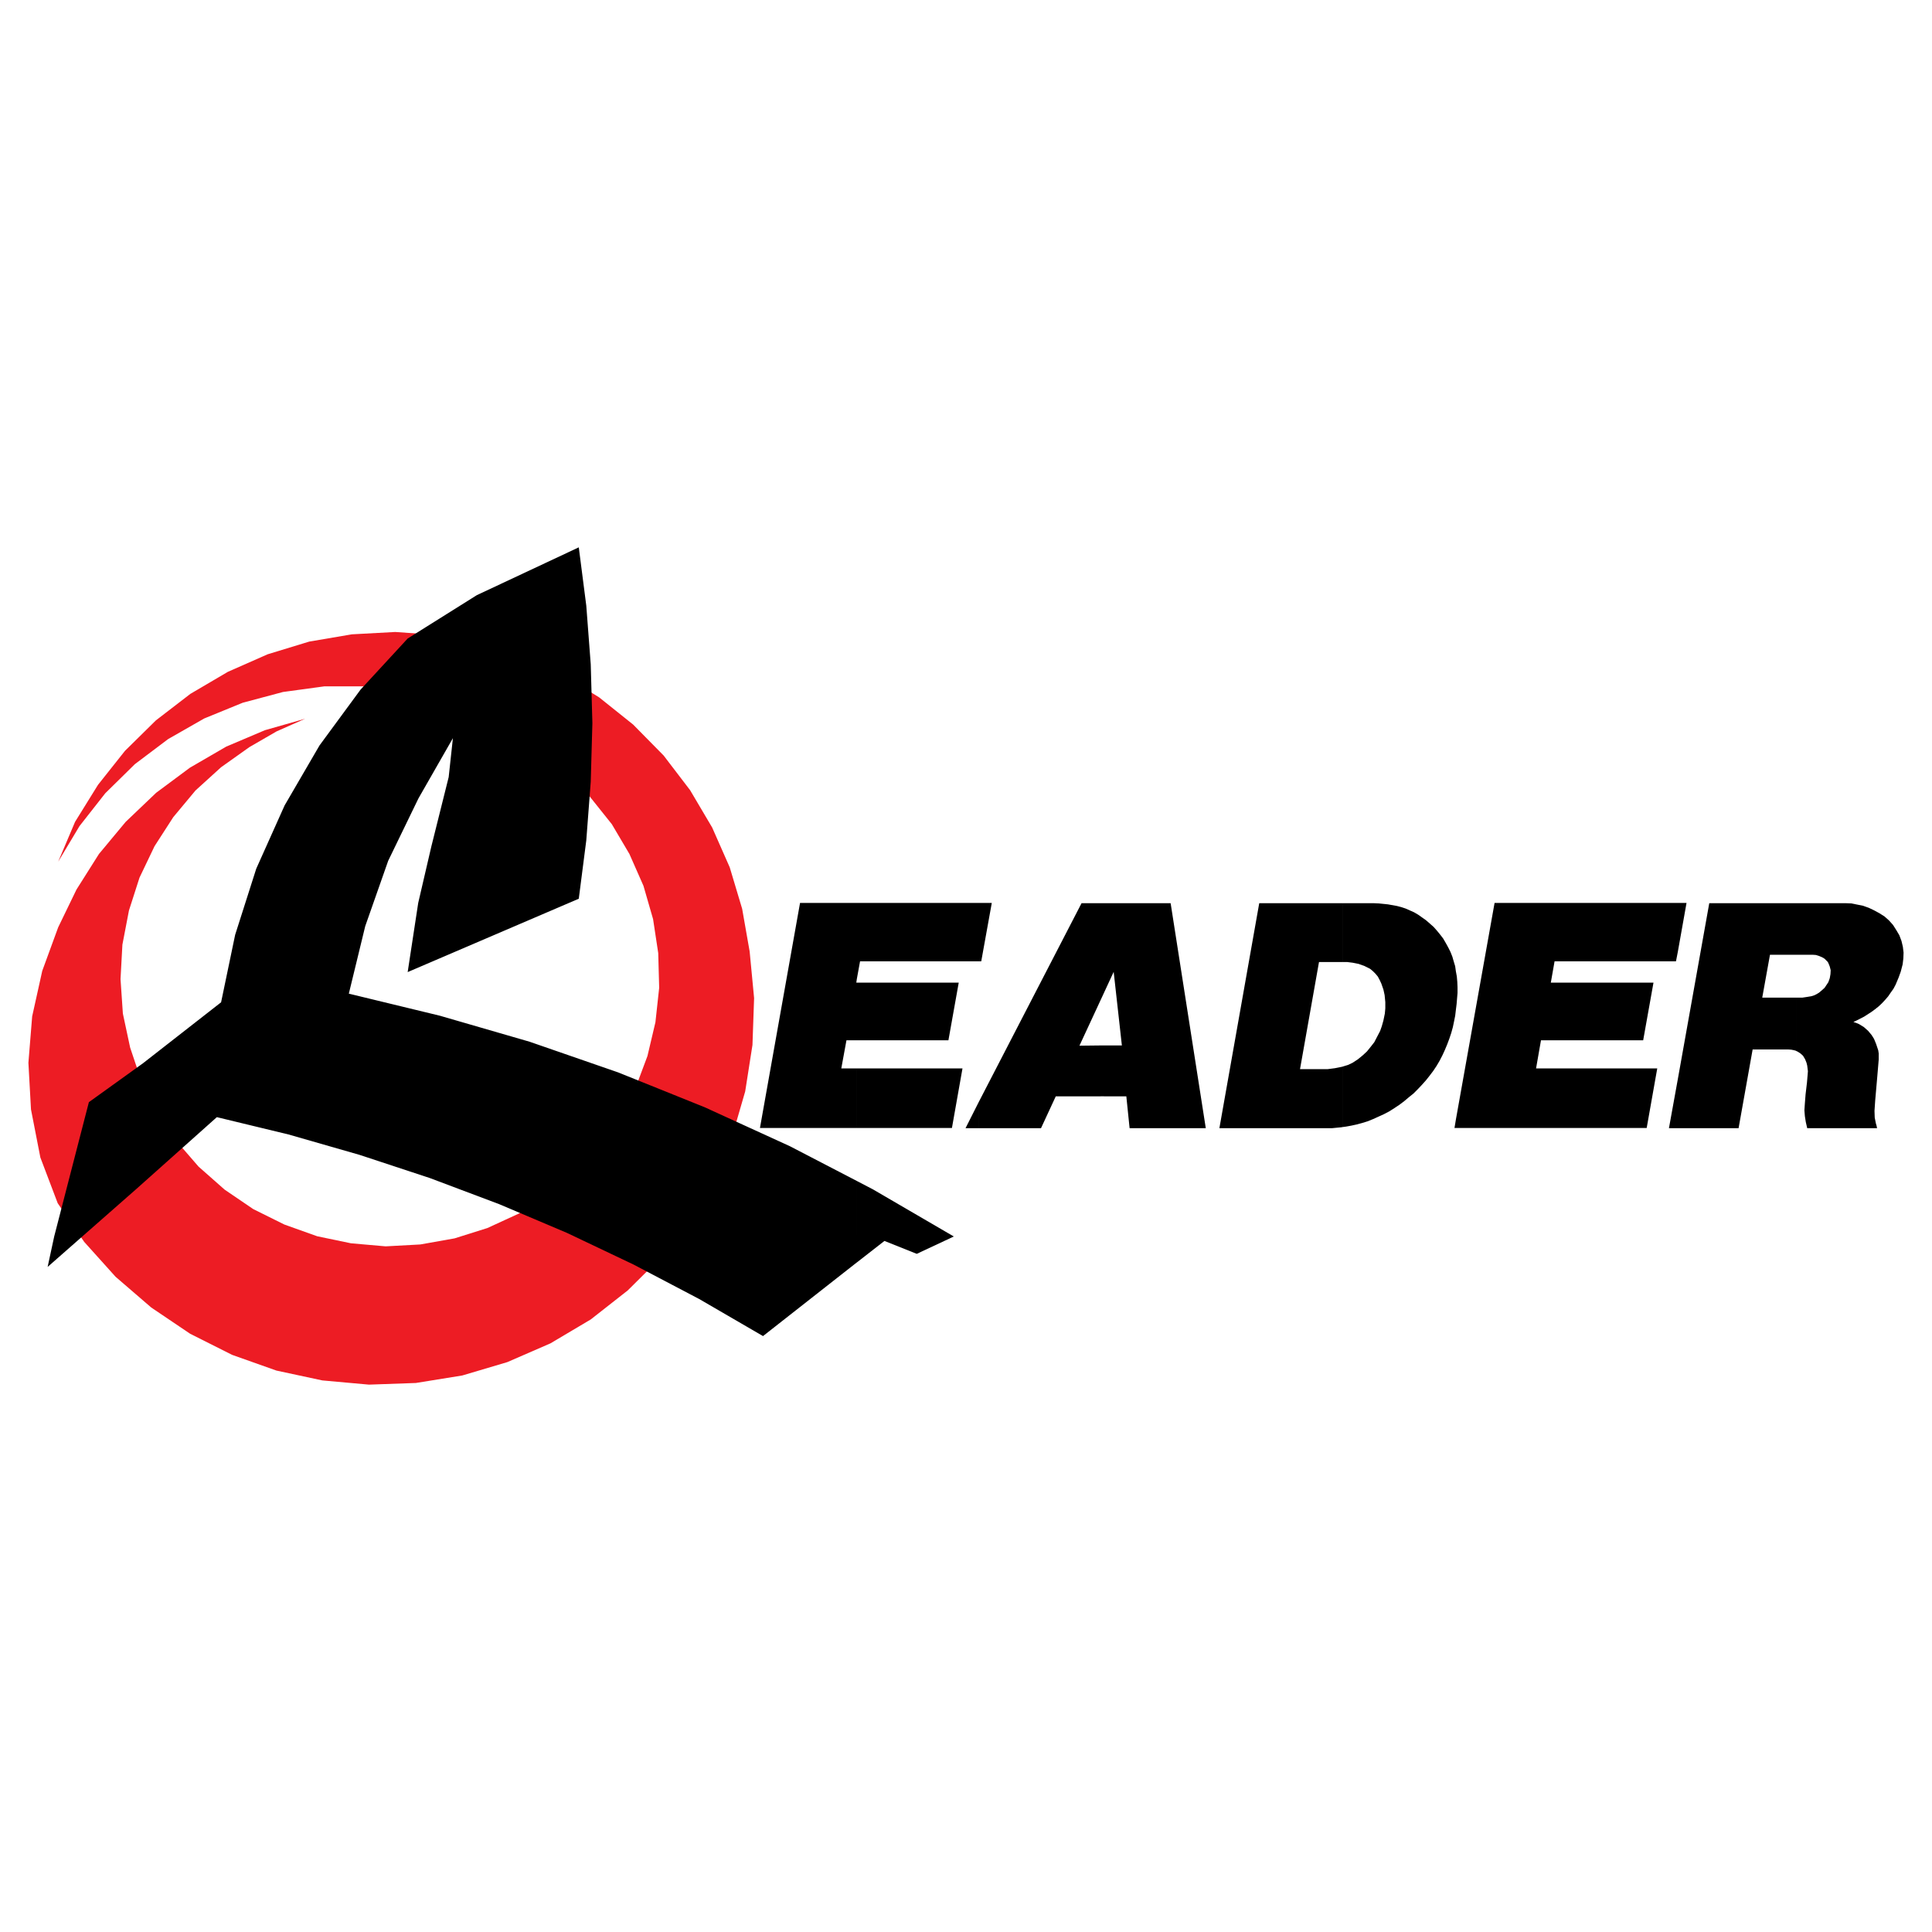
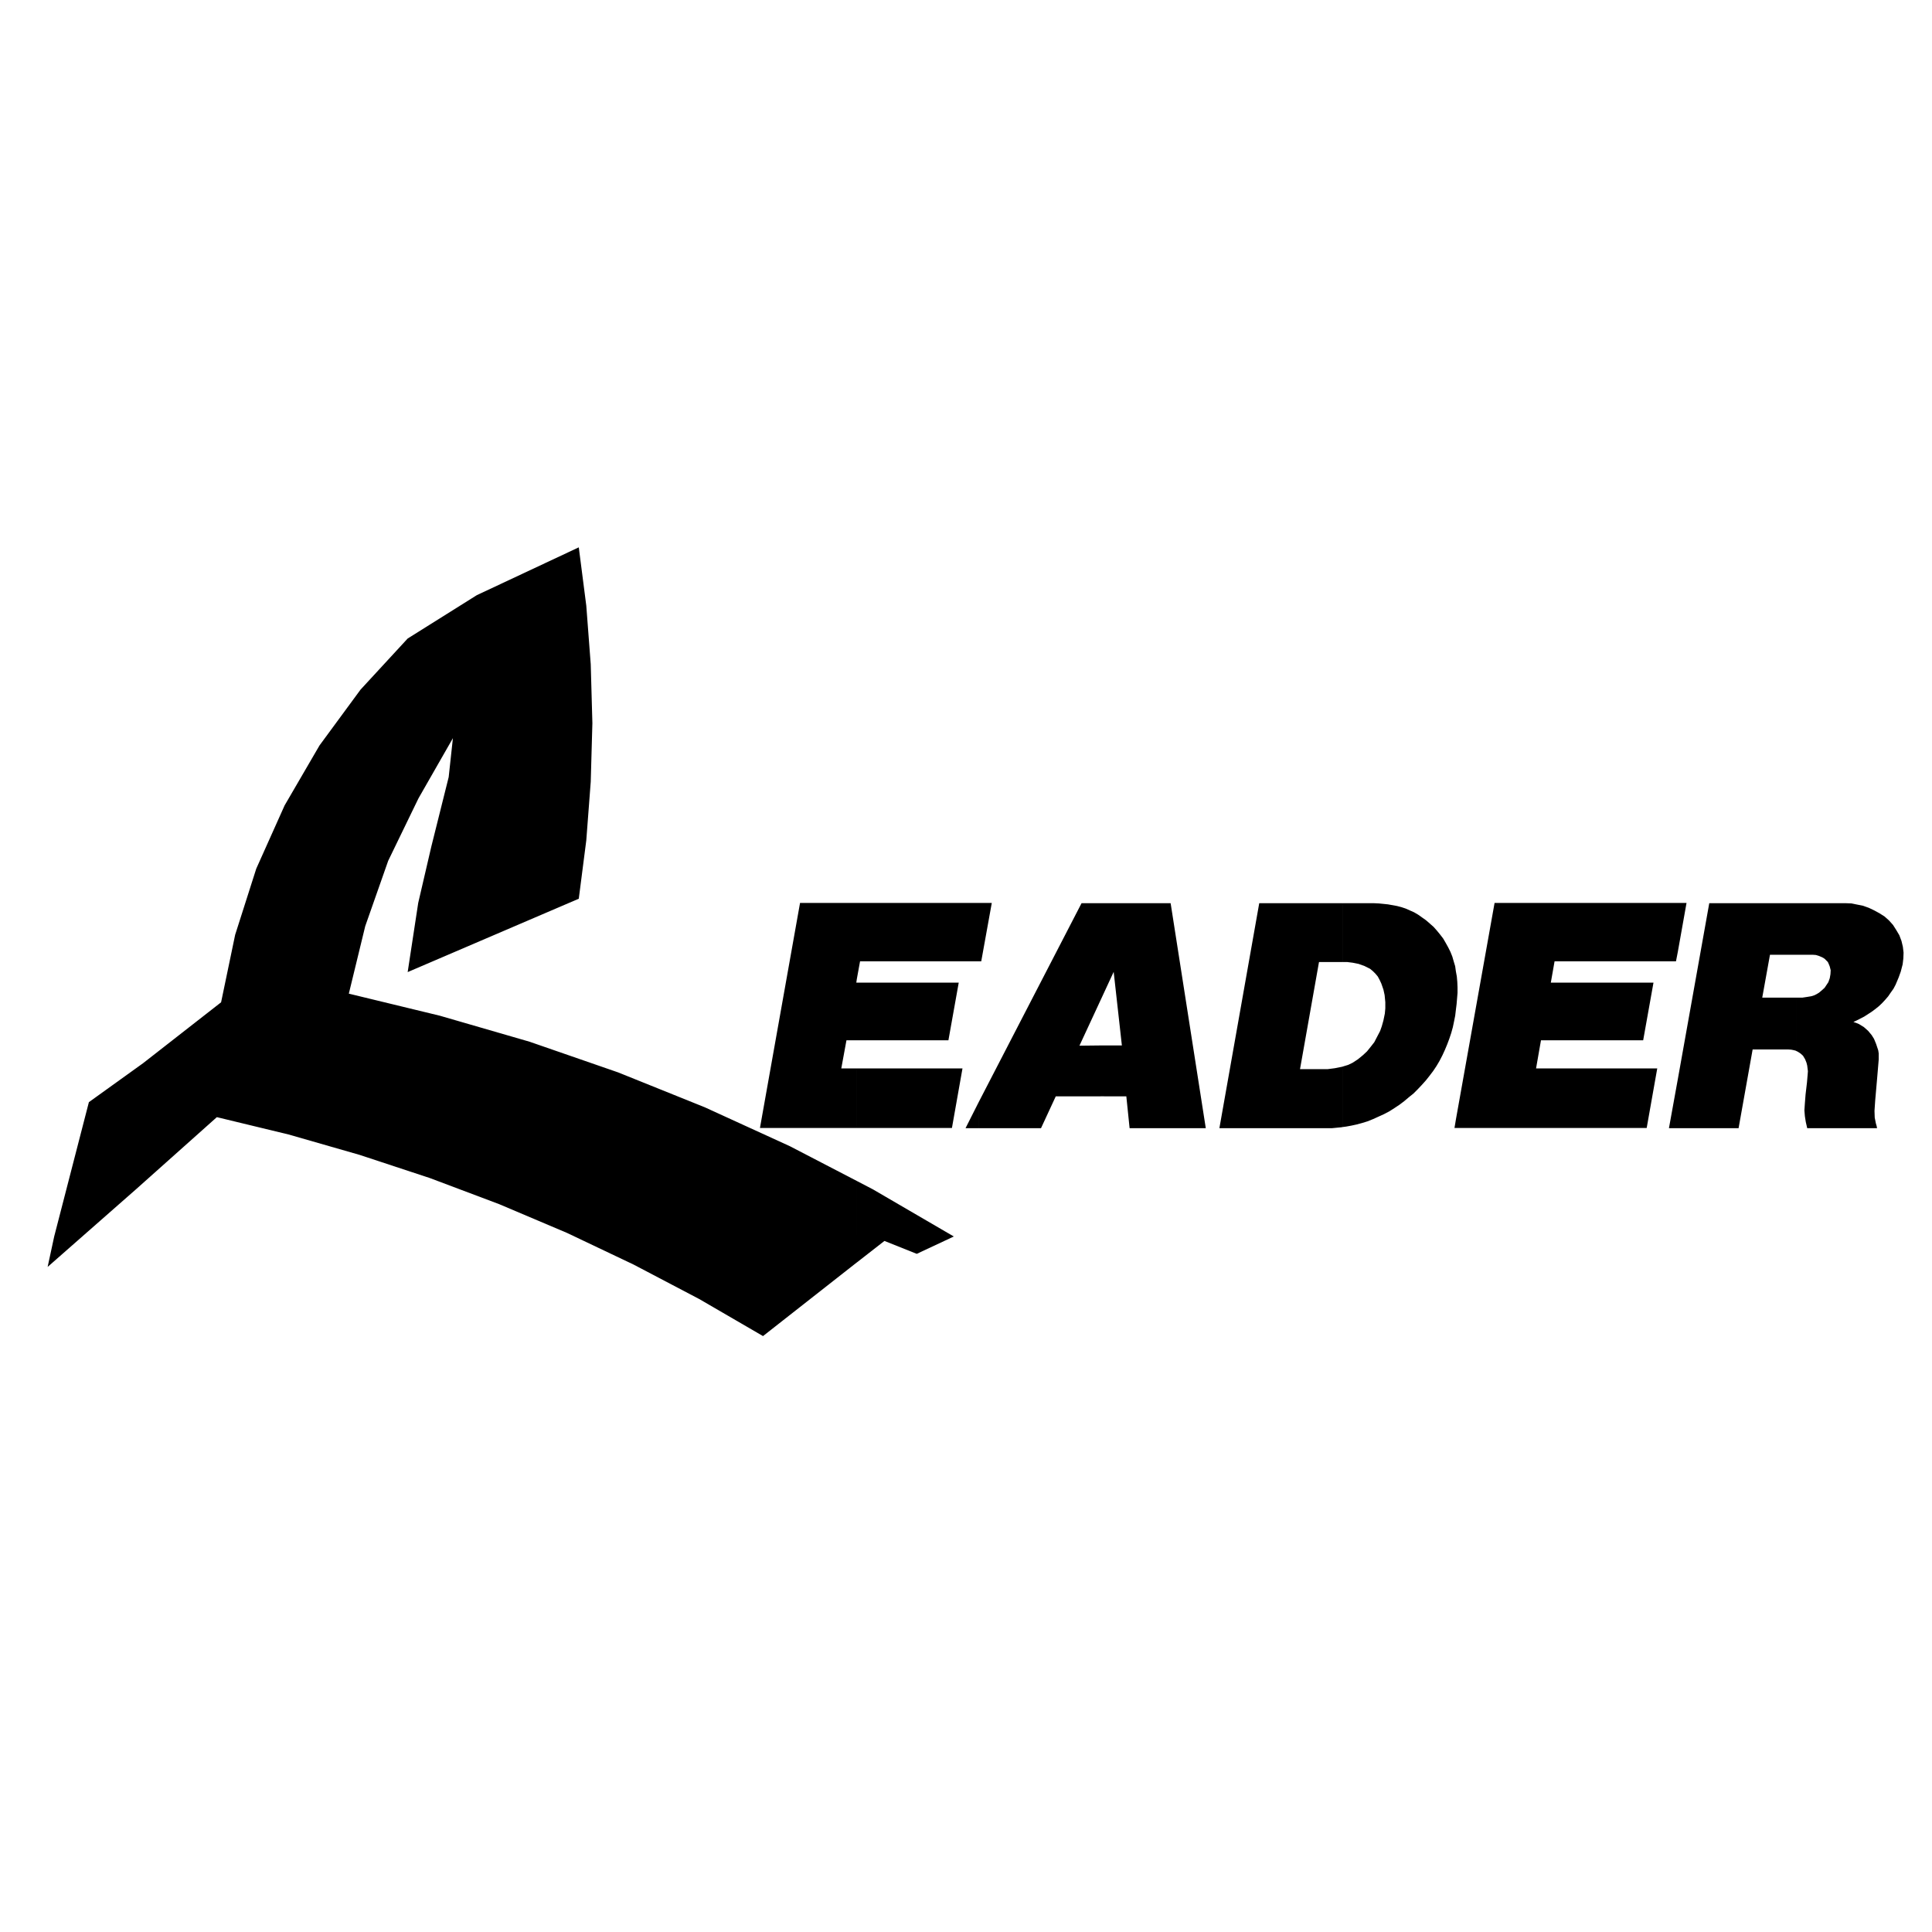
<svg xmlns="http://www.w3.org/2000/svg" version="1.0" id="Layer_1" x="0px" y="0px" width="192.756px" height="192.756px" viewBox="0 0 192.756 192.756" enable-background="new 0 0 192.756 192.756" xml:space="preserve">
  <g>
-     <polygon fill-rule="evenodd" clip-rule="evenodd" fill="#FFFFFF" points="0,0 192.756,0 192.756,192.756 0,192.756 0,0  " />
-     <polygon fill-rule="evenodd" clip-rule="evenodd" fill="#ED1C24" points="5.805,85.971 7.489,81.996 9.78,78.3 12.47,74.91    15.557,71.87 18.994,69.227 22.736,67.028 26.712,65.275 30.851,64.012 35.107,63.287 39.434,63.053 43.76,63.357 48.04,64.175    52.156,65.509 56.107,67.309 59.779,69.578 63.17,72.291 66.21,75.377 68.853,78.838 71.051,82.557 72.805,86.532 74.045,90.672    74.793,94.928 75.237,99.582 75.074,104.258 74.349,108.889 73.039,113.402 71.191,117.682 68.806,121.729 65.953,125.447    62.632,128.744 58.937,131.643 54.915,134.029 50.612,135.9 46.122,137.232 41.492,137.98 36.814,138.145 32.161,137.725    27.577,136.742 23.157,135.174 18.971,133.07 15.089,130.451 11.534,127.387 8.4,123.902 5.758,120.045 4.027,115.484    3.092,110.689 2.834,106.035 3.209,101.406 4.214,96.869 5.805,92.519 7.629,88.754 9.874,85.199 12.54,81.996 15.58,79.096    18.947,76.593 22.572,74.489 26.431,72.852 30.454,71.706 27.6,72.968 24.887,74.536 22.058,76.547 19.509,78.862 17.287,81.528    15.417,84.428 13.919,87.561 12.867,90.835 12.212,94.25 12.025,97.688 12.259,101.125 12.984,104.516 14.083,107.789    15.626,110.9 17.544,113.777 19.813,116.396 22.409,118.688 25.262,120.629 28.372,122.172 31.646,123.342 35.014,124.043    38.475,124.348 41.936,124.16 45.35,123.553 48.624,122.523 51.781,121.072 54.705,119.203 57.371,117.004 59.732,114.455    61.744,111.648 63.381,108.609 64.597,105.357 65.392,101.99 65.766,98.553 65.672,95.091 65.158,91.701 64.199,88.38    62.796,85.199 61.042,82.229 58.446,78.979 55.453,76.079 52.132,73.624 48.507,71.565 44.648,70.045 40.626,68.993 36.51,68.479    32.348,68.479 28.232,69.04 24.209,70.115 20.374,71.683 16.772,73.74 13.452,76.243 10.505,79.142 7.933,82.417 5.805,85.971  " />
    <path fill-rule="evenodd" clip-rule="evenodd" d="M179.234,104.867v-5.332h0.584l0.468-0.07l0.421-0.07l0.305-0.094l0.233-0.117   l0.233-0.141l0.305-0.256l0.257-0.234l0.141-0.211l0.233-0.35l0.141-0.398l0.07-0.398l0.023-0.397l-0.094-0.374l-0.094-0.234   l-0.094-0.21l-0.163-0.164l-0.164-0.164l-0.233-0.141l-0.328-0.14l-0.304-0.093l-0.327-0.023h-1.613V90.11h4.864l0.607,0.023   l0.585,0.117l0.584,0.117l0.585,0.21l0.538,0.257l0.515,0.28l0.515,0.328l0.444,0.397l0.397,0.444l0.327,0.515l0.304,0.514   l0.211,0.562l0.14,0.585l0.07,0.584l-0.023,0.584l-0.069,0.584l-0.188,0.725l-0.21,0.584l-0.305,0.725l-0.21,0.398l-0.281,0.396   l-0.257,0.375l-0.304,0.352l-0.328,0.35l-0.327,0.305l-0.351,0.279l-0.351,0.258l-0.726,0.469l-0.725,0.373l-0.351,0.164   l0.28,0.094l0.28,0.117l0.491,0.303l0.421,0.375l0.352,0.422l0.233,0.373l0.211,0.514l0.21,0.633l0.047,0.305v0.607l-0.141,1.684   l-0.21,2.408l-0.07,1.029l0.023,0.678l0.117,0.586l0.069,0.232l0.048,0.234h-6.97l-0.07-0.305l-0.07-0.303l-0.093-0.586   l-0.047-0.584l0.047-0.701l0.07-0.889l0.14-1.193l0.07-0.818l0.023-0.303l-0.023-0.188l-0.047-0.375l-0.07-0.281l-0.14-0.35   l-0.211-0.352l-0.233-0.211l-0.281-0.186L179.234,104.867L179.234,104.867z M179.234,90.11v5.145h-2.643l-0.772,4.28h3.415v5.332   l-0.094-0.047l-0.188-0.047l-0.233-0.047l-0.328-0.023h-3.53l-1.403,7.857H167.4v-4.91l3.134-17.54H179.234L179.234,90.11z    M167.4,94.951l0.865-4.864H167.4V94.951L167.4,94.951z M167.4,90.087v4.864l-0.187,0.959H155.1l-0.374,2.127h10.243l-1.029,5.754   h-10.196l-0.491,2.807h12.091l-1.053,5.939h-19.036v-0.842l3.859-21.608H167.4L167.4,90.087z M167.4,107.65l-0.889,4.91h0.889   V107.65L167.4,107.65z M145.254,100.75l0.07-0.561l0.047-0.561l0.047-0.562v-0.561l-0.023-0.537l-0.047-0.539l-0.094-0.514V100.75   L145.254,100.75z M145.254,96.916v3.834l-0.069,0.586l-0.117,0.584l-0.117,0.561l-0.163,0.586l-0.188,0.561l-0.21,0.561   l-0.234,0.562l-0.258,0.561l-0.28,0.539l-0.304,0.514l-0.327,0.49l-0.375,0.492l-0.351,0.443l-0.421,0.469l-0.397,0.42   l-0.421,0.422l-0.468,0.375l-0.468,0.396l-0.468,0.352l-0.491,0.326l-0.514,0.328l-0.538,0.281l-0.562,0.256l-0.515,0.234   l-0.585,0.234l-0.537,0.164l-0.515,0.139l-0.538,0.117l-0.515,0.094l-0.351,0.047v-6.033l0.538-0.164l0.444-0.211l0.538-0.35   l0.514-0.422l0.398-0.373l0.397-0.492l0.327-0.42l0.28-0.539l0.304-0.584l0.164-0.467l0.164-0.586l0.14-0.678l0.047-0.514v-0.633   l-0.069-0.701l-0.117-0.537l-0.211-0.609l-0.163-0.35l-0.188-0.352l-0.234-0.28l-0.257-0.257l-0.28-0.233l-0.562-0.281l-0.585-0.21   l-0.584-0.117l-0.562-0.07h-0.444v-5.87h3.087l0.491,0.023l0.936,0.093l0.912,0.164l0.444,0.117l0.421,0.14l0.421,0.188   l0.421,0.187l0.397,0.234l0.397,0.28l0.397,0.281l0.375,0.328l0.373,0.327l0.351,0.398l0.305,0.374l0.304,0.397l0.258,0.444   l0.233,0.421l0.234,0.468l0.187,0.468l0.141,0.491l0.141,0.467L145.254,96.916L145.254,96.916z M145.254,111.695l-0.14,0.842h0.14   V111.695L145.254,111.695z M133.959,90.11v5.87h-2.362l-1.894,10.688h2.759l0.726-0.094l0.701-0.141l0.07-0.023v6.033l-0.117,0.023   l-0.959,0.094h-11.225l3.976-22.45H133.959L133.959,90.11z M109.802,109.381v-5.076h2.128l-0.818-7.342l-1.31,2.829V90.11h6.992   l3.508,22.45h-7.601l-0.327-3.18H109.802L109.802,109.381z M109.802,90.11v9.681l-2.105,4.537l2.105-0.023v5.076h-4.467   l-1.474,3.18h-6.244v-2.549l10.29-19.901H109.802L109.802,90.11z M97.618,95.91h0.281l1.052-5.823h-1.333V95.91L97.618,95.91z    M95.162,123.365l-8.068-4.701l-1.614-0.842v8.139l2.76-2.152l3.227,1.287L95.162,123.365L95.162,123.365z M97.618,90.087v5.823   h-11.81l-0.328,1.801v-7.624H97.618L97.618,90.087z M97.618,110.012v2.549h-1.287L97.618,110.012L97.618,110.012z M85.48,112.537   v-5.939h10.547l-1.052,5.939H85.48L85.48,112.537z M85.48,103.791v-5.754h10.173l-1.029,5.754H85.48L85.48,103.791z M85.48,117.822   l-6.665-3.461l-8.489-3.883l-8.653-3.484l-8.84-3.062l-8.957-2.596l-9.073-2.199l1.637-6.734l2.292-6.525l3.017-6.221l3.438-6.01   l-0.421,3.882l-1.73,6.922l-1.31,5.636l-1.052,6.899l17.072-7.32l0.749-5.823l0.444-5.847l0.164-5.847l-0.164-5.87l-0.444-5.847   l-0.749-5.823l-10.173,4.771l-6.899,4.326l-4.701,5.098l-4.092,5.566l-3.484,5.987l-2.83,6.314l-2.105,6.595l-1.403,6.734   l-7.788,6.08l-5.402,3.883l-3.461,13.4l-0.655,3.039l8.863-7.787l8.021-7.156l7.156,1.73l7.086,2.035l7.016,2.314l6.899,2.598   l6.782,2.875l6.642,3.158l6.548,3.438l6.361,3.695l9.354-7.344V117.822L85.48,117.822z M85.48,90.087v7.624l-0.046,0.326h0.046   v5.754h-1.029l-0.515,2.807h1.543v5.939h-9.658l3.999-22.45H85.48L85.48,90.087z" />
  </g>
</svg>